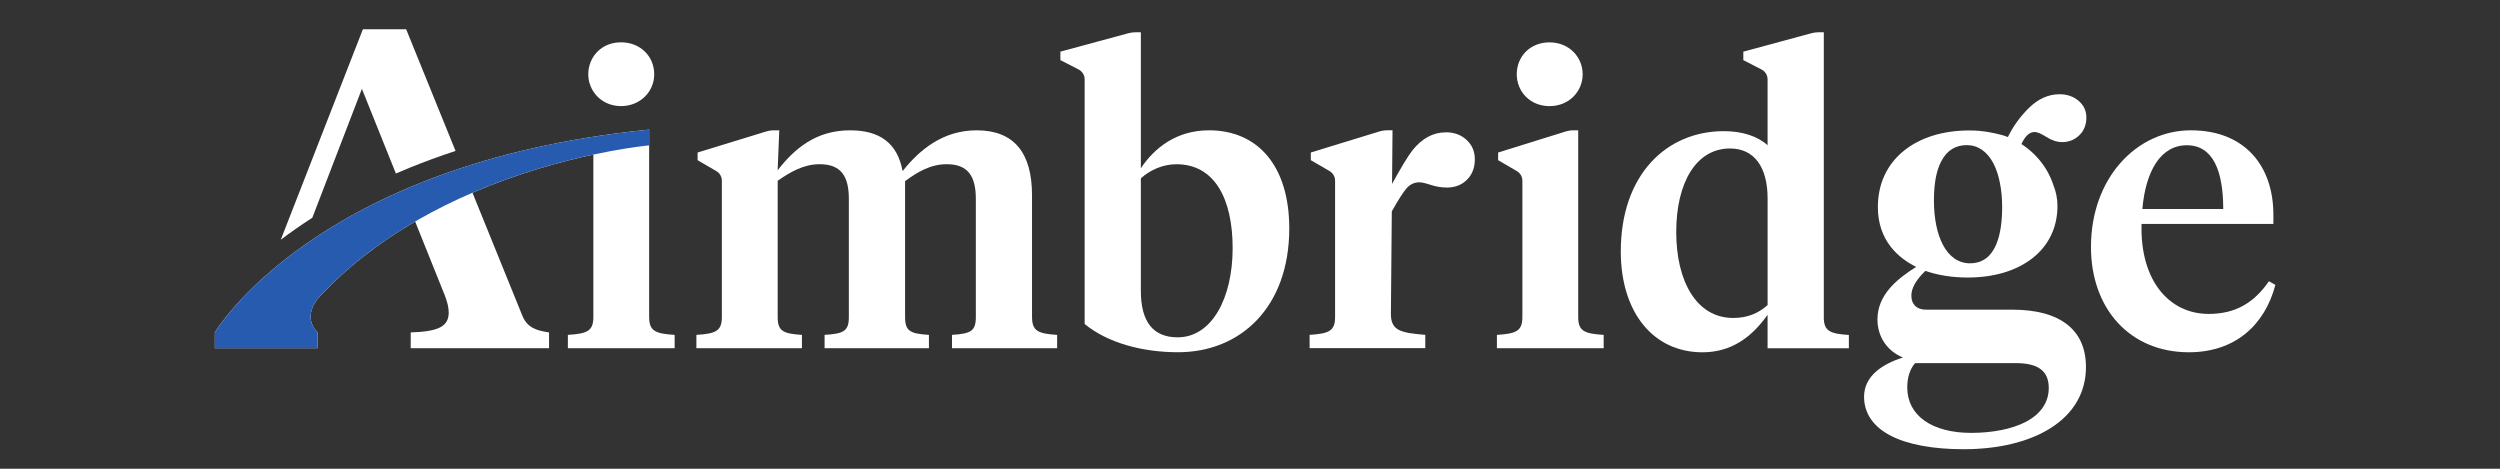
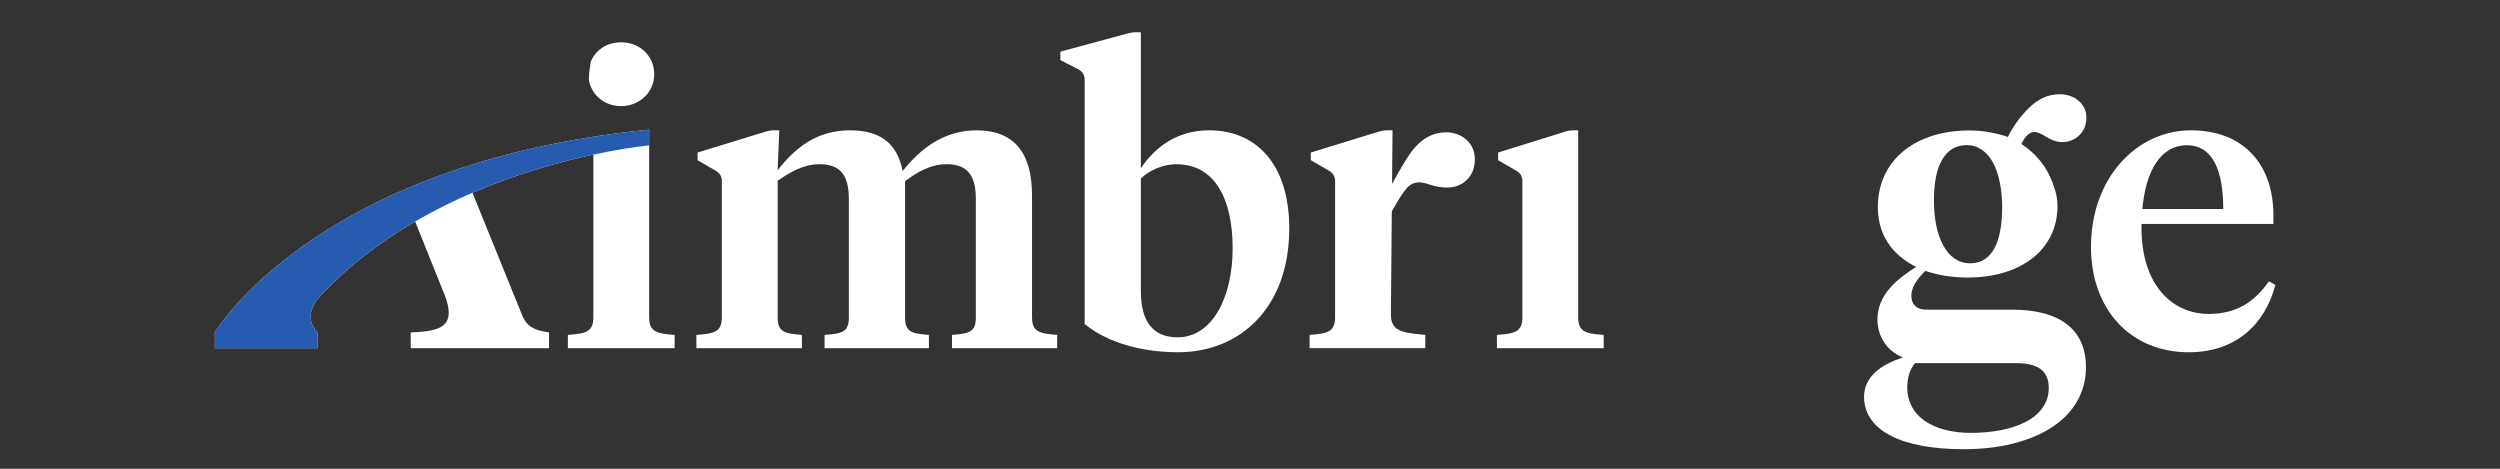
<svg xmlns="http://www.w3.org/2000/svg" width="256" height="48" viewBox="0 0 256 48" fill="none">
  <rect x="0" y="0" width="256" height="48" fill="#333333" stroke="none" />
-   <path d="M60.38 8.546C60.411 8.647 60.445 8.746 60.485 8.841C60.962 10.005 62.102 10.864 63.595 10.864C65.089 10.864 66.266 10.005 66.746 8.841C66.785 8.746 66.822 8.644 66.853 8.546C66.943 8.244 66.991 7.926 66.991 7.599C66.991 7.154 66.906 6.729 66.746 6.34C66.266 5.172 65.117 4.335 63.595 4.335C62.074 4.335 60.965 5.172 60.485 6.34C60.327 6.729 60.239 7.154 60.239 7.599C60.239 7.926 60.287 8.242 60.377 8.546" fill="white" />
-   <path d="M28.752 24.549C29.24 24.18 29.751 23.806 30.29 23.431C30.558 23.242 30.835 23.054 31.117 22.865C31.4 22.676 31.688 22.488 31.981 22.299L37.059 9.098L40.539 17.767C41.008 17.564 41.488 17.361 41.976 17.164C43.444 16.567 44.999 15.995 46.648 15.455L41.592 3H37.158L28.752 24.549Z" fill="white" />
+   <path d="M60.38 8.546C60.411 8.647 60.445 8.746 60.485 8.841C60.962 10.005 62.102 10.864 63.595 10.864C65.089 10.864 66.266 10.005 66.746 8.841C66.785 8.746 66.822 8.644 66.853 8.546C66.943 8.244 66.991 7.926 66.991 7.599C66.991 7.154 66.906 6.729 66.746 6.34C66.266 5.172 65.117 4.335 63.595 4.335C62.074 4.335 60.965 5.172 60.485 6.34C60.239 7.926 60.287 8.242 60.377 8.546" fill="white" />
  <path d="M120.591 34.542C118.065 34.542 116.823 32.931 116.823 29.791V18.263C117.777 17.395 119.101 16.818 120.467 16.818C124.36 16.818 126.223 20.33 126.223 25.411C126.223 30.492 124.111 34.542 120.591 34.542ZM123.781 13.345C120.467 13.345 118.192 15.165 116.823 17.229V3.304H116.292C116.041 3.304 115.79 3.338 115.547 3.403L108.584 5.287V6.155L110.455 7.118C110.831 7.312 111.068 7.701 111.068 8.123V33.176C113.427 35.12 116.99 36.069 120.634 36.069C127.01 36.069 132.021 31.484 132.021 23.383C132.021 17.021 128.831 13.342 123.781 13.342" fill="white" />
  <path d="M161.608 32.475V13.345H161.109C160.835 13.345 160.564 13.387 160.301 13.469L153.408 15.618V16.404L155.33 17.522C155.678 17.725 155.892 18.097 155.892 18.499V32.475C155.892 33.92 155.229 34.168 153.284 34.292V35.655H164.216V34.292C162.271 34.168 161.608 33.92 161.608 32.475Z" fill="white" />
-   <path d="M158.67 10.867C160.699 10.867 162.065 9.337 162.065 7.602C162.065 5.867 160.699 4.338 158.67 4.338C156.64 4.338 155.316 5.825 155.316 7.602C155.316 9.379 156.683 10.867 158.67 10.867Z" fill="white" />
  <path d="M223.933 14.874C226.624 14.874 227.659 17.519 227.659 21.403H219.378C219.708 17.601 221.201 14.874 223.933 14.874ZM232.339 28.799C230.849 30.948 228.986 32.145 226.169 32.145C222.11 32.145 219.129 28.715 219.296 22.93H232.794V21.981C232.794 17.023 229.895 13.345 224.346 13.345C218.796 13.345 214.116 18.221 214.116 25.287C214.116 31.65 218.133 36.072 224.137 36.072C228.899 36.072 231.922 33.264 233 29.171L232.337 28.799H232.339Z" fill="white" />
  <path d="M148.037 13.553C146.758 13.553 145.626 14.162 144.644 15.379C144.169 15.993 143.467 17.15 142.546 18.837L142.594 13.342H142.072C141.787 13.342 141.502 13.385 141.228 13.469L134.228 15.615V16.401L136.15 17.519C136.497 17.722 136.712 18.094 136.712 18.497V32.472C136.712 33.917 136.049 34.165 134.104 34.289V35.652H145.948V34.289C143.379 34.083 142.428 33.835 142.428 32.14L142.521 21.645C143.215 20.409 143.732 19.606 144.065 19.246C144.421 18.86 144.853 18.668 145.358 18.668C145.595 18.668 145.982 18.759 146.518 18.936C147.054 19.113 147.605 19.203 148.169 19.203C149.002 19.203 149.688 18.936 150.221 18.401C150.758 17.866 151.023 17.17 151.023 16.308C151.023 15.505 150.741 14.846 150.176 14.325C149.612 13.807 148.898 13.545 148.034 13.545" fill="white" />
  <path d="M201.744 26.963C200.567 26.963 199.602 26.304 198.95 25.062C198.351 23.921 198.035 22.352 198.035 20.527C198.035 18.702 198.3 17.407 198.825 16.441C199.396 15.39 200.262 14.86 201.4 14.86C202.537 14.86 203.497 15.514 204.135 16.75C204.708 17.86 205.021 19.446 205.021 21.209C205.021 23.834 204.451 26.96 201.744 26.96M196.104 37.184H206.427C208.722 37.184 209.792 37.993 209.792 39.73C209.792 41.209 208.962 42.417 207.392 43.223C206.006 43.935 204.033 44.327 201.84 44.327C199.867 44.327 198.216 43.893 197.061 43.074C195.91 42.257 195.303 41.085 195.303 39.685C195.303 38.643 195.574 37.801 196.104 37.184ZM208.327 13.514C208.609 13.514 209.015 13.683 209.541 14.018C210.094 14.37 210.641 14.551 211.166 14.551C211.849 14.551 212.439 14.314 212.919 13.852C213.402 13.387 213.645 12.773 213.645 12.033C213.645 11.348 213.377 10.774 212.846 10.323C212.321 9.875 211.663 9.65 210.895 9.65C209.763 9.65 208.711 10.12 207.768 11.047C206.867 11.931 206.142 12.937 205.606 14.032C205.267 13.897 205.055 13.844 205.052 13.841V13.847C205.021 13.838 204.993 13.824 204.962 13.818C204.101 13.593 203.037 13.359 201.659 13.359C198.964 13.359 196.649 14.077 194.964 15.432C193.217 16.84 192.294 18.837 192.294 21.209C192.294 24.656 194.416 26.439 196.215 27.329C194.25 28.569 192.251 30.18 192.251 32.717C192.251 34.478 193.251 35.962 194.865 36.607C193.714 36.973 192.793 37.449 192.13 38.026C191.3 38.747 190.88 39.623 190.88 40.632C190.88 42.319 191.828 43.702 193.623 44.623C195.376 45.524 197.948 46 201.061 46C204.669 46 207.759 45.248 210.001 43.826C212.355 42.33 213.602 40.175 213.602 37.593C213.602 35.7 212.959 34.233 211.686 33.233C210.401 32.221 208.499 31.709 206.035 31.709H197.202C196.277 31.709 195.723 31.174 195.723 30.278C195.723 29.498 196.209 28.645 197.163 27.738C198.427 28.183 199.924 28.419 201.487 28.419C204.16 28.419 206.447 27.74 208.098 26.459C209.789 25.144 210.684 23.285 210.684 21.082C210.684 20.355 210.54 19.637 210.272 18.967C209.56 16.823 208.177 15.545 207.144 14.849C207.093 14.815 207.045 14.784 206.994 14.753L207.006 14.728C207.378 13.925 207.821 13.52 208.324 13.52" fill="white" />
-   <path d="M181.003 31.236C180.052 32.103 178.892 32.559 177.483 32.559C173.715 32.559 171.646 28.799 171.646 23.758C171.646 18.716 173.675 15.204 177.153 15.204C179.637 15.204 181.003 17.105 181.003 20.327V31.236ZM186.758 32.475V3.304H186.219C185.971 3.304 185.725 3.338 185.485 3.403L178.516 5.29V6.157L180.388 7.121C180.763 7.315 181 7.704 181 8.126V14.874C180.007 13.965 178.434 13.43 176.529 13.43C170.607 13.43 165.969 17.933 165.969 25.744C165.969 32.024 169.323 36.075 174.333 36.075C177.232 36.075 179.343 34.587 181 32.233V35.663H189.324V34.3C187.419 34.176 186.756 33.928 186.756 32.483" fill="white" />
  <path d="M105.679 32.475V19.998C105.679 15.618 103.816 13.345 100.005 13.345C96.567 13.345 94.168 15.328 92.427 17.519C91.887 14.627 90.067 13.345 87.044 13.345C83.566 13.345 81.37 15.204 79.631 17.435L79.798 13.345H79.27C78.988 13.345 78.708 13.387 78.44 13.469L71.434 15.618V16.404L73.356 17.522C73.704 17.725 73.918 18.097 73.918 18.499V32.475C73.918 33.92 73.255 34.168 71.31 34.292V35.655H82.118V34.292C80.213 34.168 79.634 33.92 79.634 32.475V18.508C80.958 17.598 82.284 16.815 83.941 16.815C86.095 16.815 86.922 18.012 86.922 20.37V32.475C86.922 33.92 86.383 34.168 84.438 34.292V35.655H95.122V34.292C93.217 34.168 92.68 33.92 92.68 32.475V18.55C93.965 17.601 95.289 16.815 96.946 16.815C99.099 16.815 99.926 18.012 99.926 20.37V32.475C99.926 33.92 99.387 34.168 97.485 34.292V35.655H108.251V34.292C106.345 34.168 105.682 33.92 105.682 32.475" fill="white" />
  <path d="M66.472 32.475V14.889V13.272C32.235 16.68 22 34.041 22 34.041V35.658H32.52V34.041C30.925 32.424 32.52 30.61 32.52 30.61C35.498 27.346 38.959 24.749 42.51 22.682L45.53 30.205C45.807 30.898 45.948 31.498 45.948 32.008C45.948 33.486 44.791 33.948 42.058 34.041V35.658H56.222V34.041C54.972 33.855 54.001 33.579 53.49 32.331L48.381 19.736C53.019 17.739 57.439 16.536 60.759 15.826V32.475C60.759 33.92 60.095 34.168 58.15 34.292V35.655H69.083V34.292C67.138 34.168 66.475 33.92 66.475 32.475" fill="white" />
  <path d="M22 34.041V35.658H32.52V34.041C30.925 32.424 32.52 30.61 32.52 30.61C44.791 17.17 65.207 15.01 66.472 14.889V13.272C32.235 16.68 22 34.041 22 34.041Z" fill="#275BAF" />
</svg>